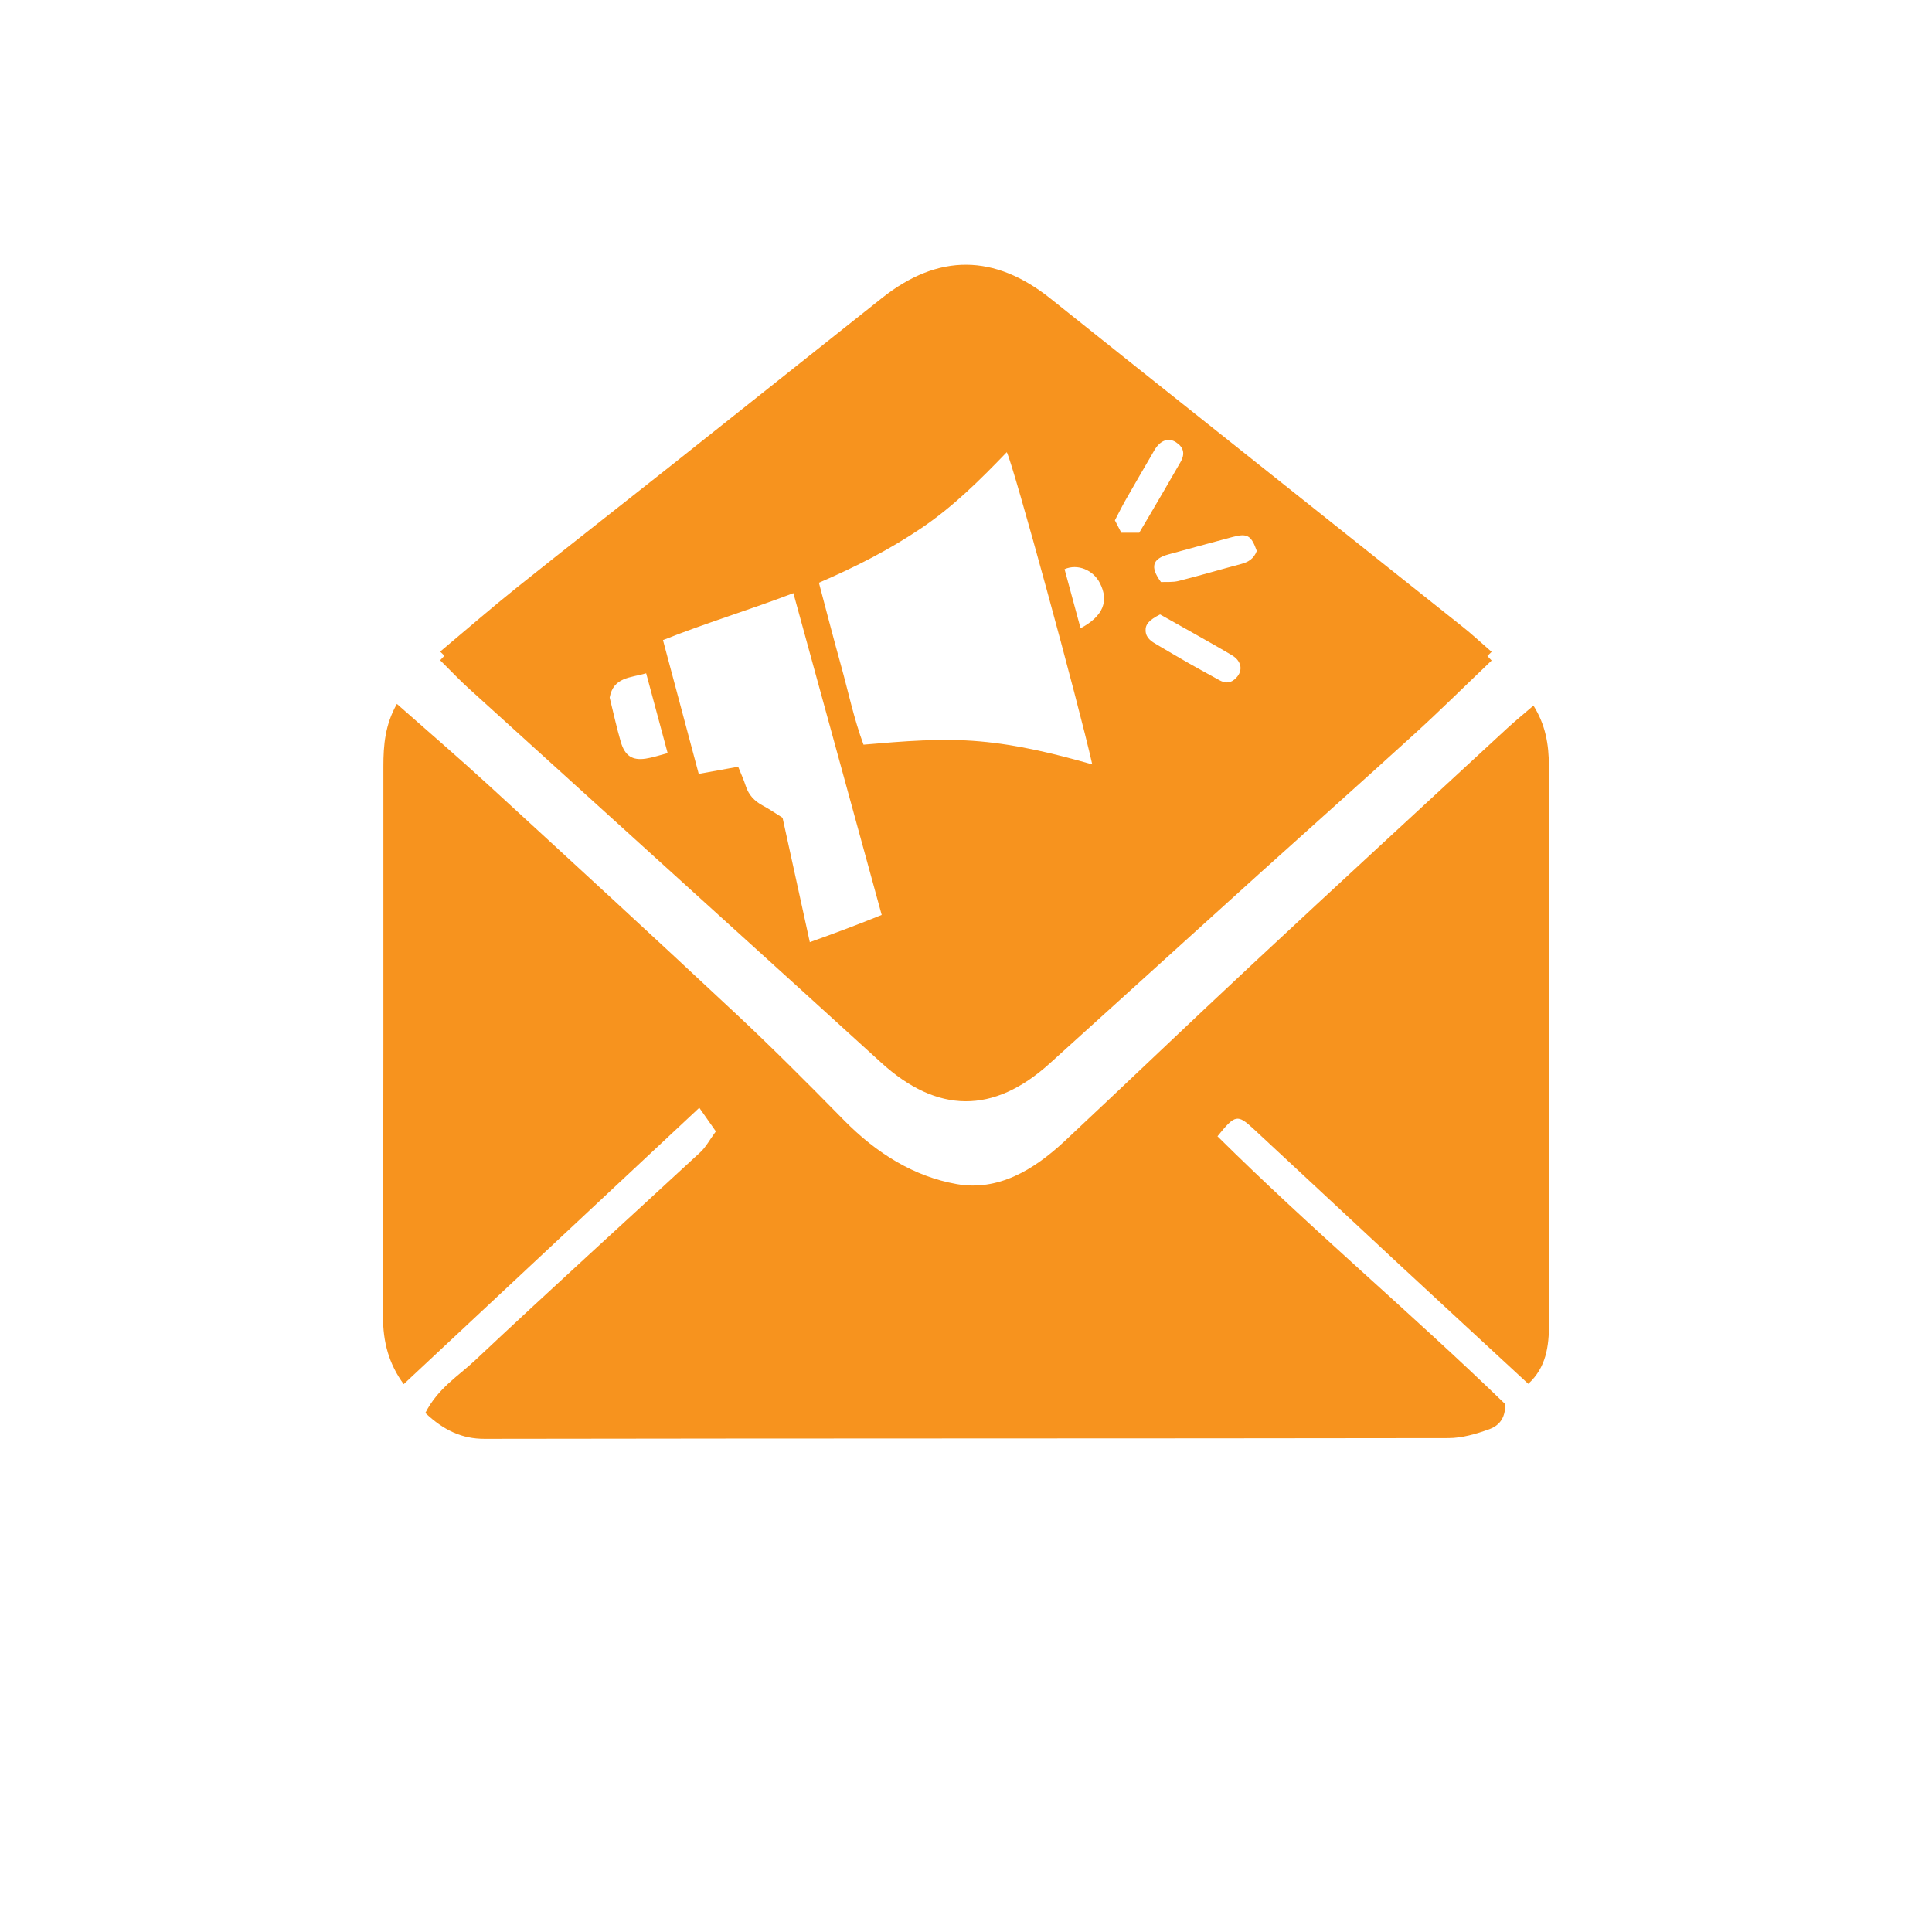
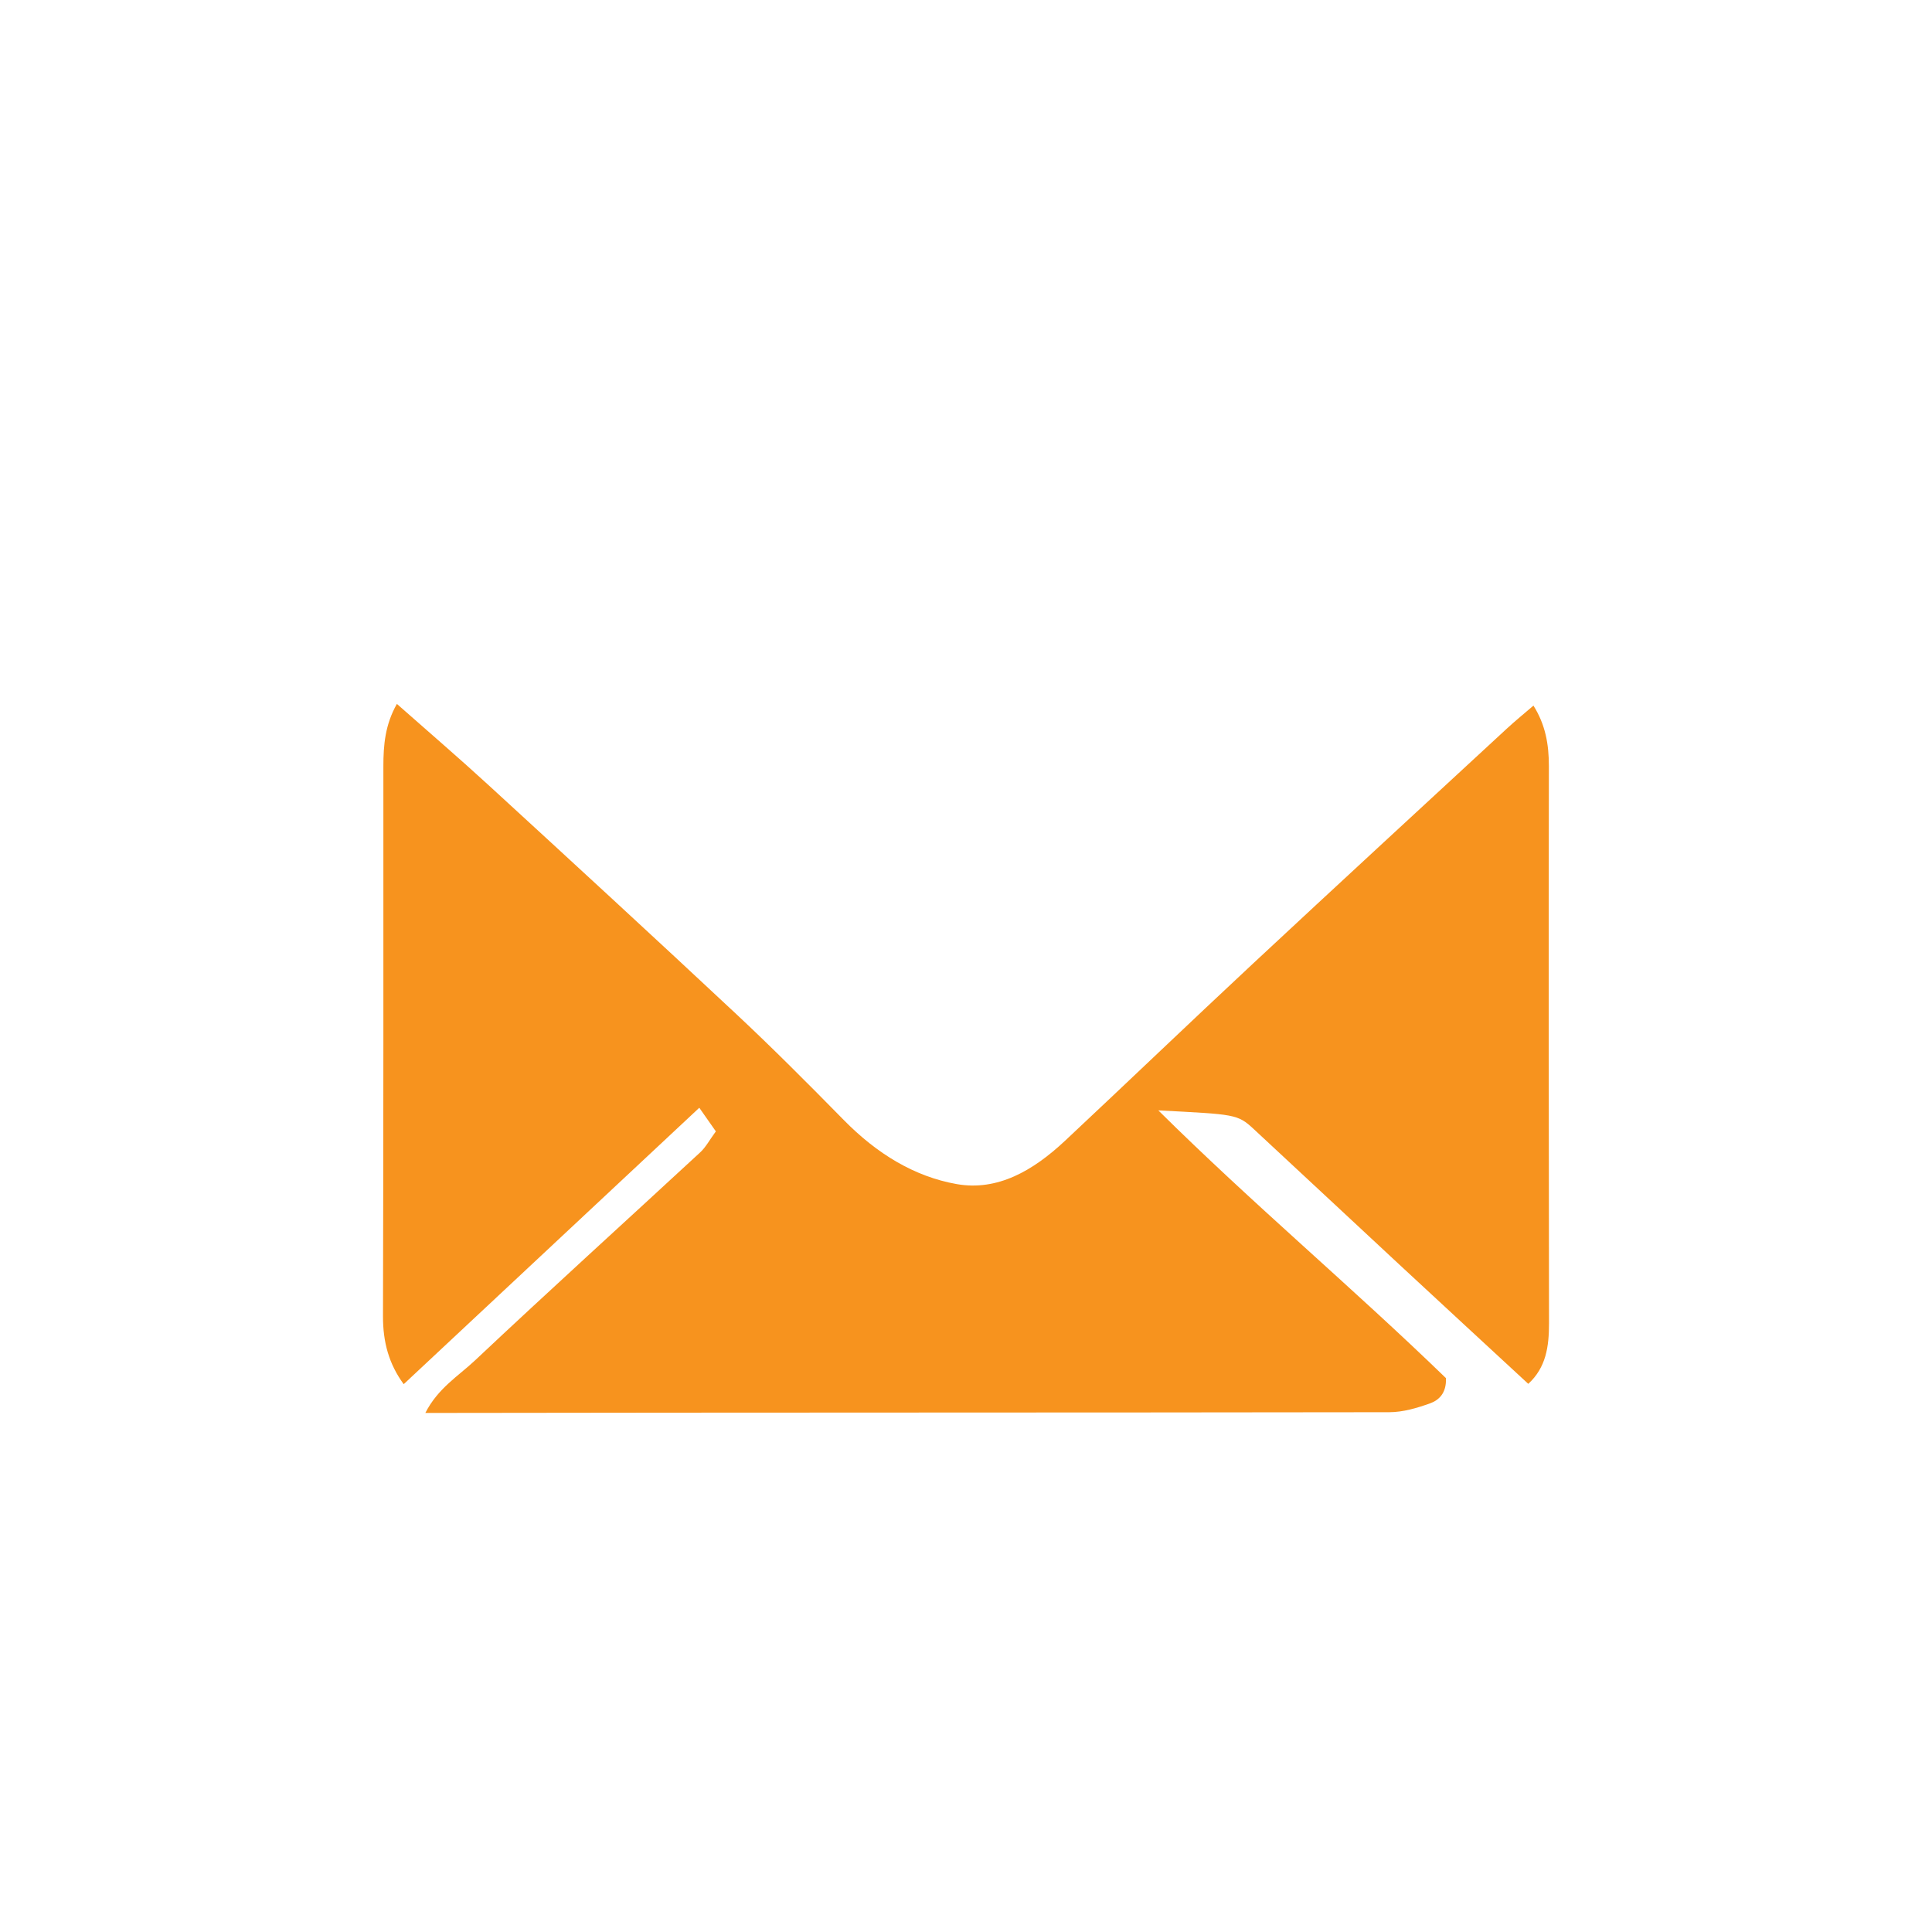
<svg xmlns="http://www.w3.org/2000/svg" version="1.1" id="Layer_1" x="0px" y="0px" width="200px" height="200px" viewBox="0 0 200 200" enable-background="new 0 0 200 200" xml:space="preserve">
  <g>
-     <path fill="#F7931E" d="M129.795,116.889c5.038,4.672,10.062,9.374,15.098,14.05c4.433,4.116,8.879,8.215,13.314,12.317   c1.837-1.687,2.148-3.852,2.146-6.263c-0.03-19.229-0.044-38.458-0.014-57.688c0.003-2.272-0.363-4.297-1.596-6.26   c-0.922,0.793-1.854,1.55-2.745,2.371c-8.77,8.104-17.551,16.189-26.293,24.339c-6.513,6.072-12.957,12.254-19.46,18.344   c-3.304,3.094-6.986,5.224-11.213,4.477c-4.366-0.771-8.25-3.133-11.688-6.636c-3.666-3.731-7.353-7.436-11.14-10.977   c-8.483-7.937-17.021-15.786-25.562-23.624c-3.12-2.865-6.315-5.604-9.557-8.47c-1.221,2.157-1.398,4.263-1.398,6.46   c0.005,18.973,0.009,37.947-0.04,56.92c-0.008,2.705,0.621,4.964,2.144,7.041c10.187-9.527,20.291-18.974,30.6-28.615   c0.657,0.937,1.141,1.628,1.714,2.445c-0.649,0.886-1.05,1.643-1.601,2.154c-7.771,7.186-15.601,14.278-23.321,21.546   c-1.736,1.635-3.833,2.868-5.153,5.448c1.916,1.814,3.81,2.684,6.124,2.681c33.263-0.056,66.525-0.026,99.789-0.077   c1.414-0.001,2.862-0.428,4.232-0.92c0.856-0.311,1.698-1.011,1.634-2.608c-9.729-9.428-20.037-18.066-29.776-27.716   C127.859,115.364,128.101,115.316,129.795,116.889z" />
-     <path fill="#F7931E" d="M48.457,71.205c8.688,7.889,17.381,15.762,26.071,23.642c5.562,5.042,11.126,10.084,16.68,15.145   c5.807,5.293,11.624,5.366,17.45,0.102c7.221-6.523,14.43-13.075,21.651-19.599c5.395-4.87,10.815-9.686,16.194-14.588   c2.567-2.338,5.068-4.819,7.909-7.53c-0.147-0.162-0.292-0.309-0.438-0.467c0.147-0.146,0.29-0.285,0.438-0.433   c-1.227-1.067-2.039-1.826-2.892-2.506c-8.688-6.924-17.381-13.835-26.071-20.751c-5.562-4.427-11.126-8.852-16.68-13.294   c-5.807-4.646-11.624-4.71-17.45-0.089c-7.221,5.727-14.43,11.477-21.651,17.202c-5.395,4.275-10.815,8.503-16.194,12.806   c-2.567,2.052-5.068,4.23-7.909,6.61c0.15,0.145,0.294,0.282,0.443,0.426c-0.149,0.155-0.3,0.308-0.443,0.47   C46.792,69.566,47.604,70.432,48.457,71.205z M127.79,70.338c-0.514,0.426-1.024,0.368-1.557,0.075   c-1.063-0.585-2.131-1.163-3.186-1.763c-1.096-0.624-2.177-1.271-3.265-1.905c-0.572-0.334-1.146-0.679-1.19-1.437   c-0.039-0.665,0.349-1.12,1.499-1.703c1.019,0.572,2.035,1.137,3.047,1.711c1.461,0.829,2.93,1.646,4.375,2.504   C128.621,68.478,128.713,69.571,127.79,70.338z M127.607,55.585c1.527-0.402,1.915-0.167,2.496,1.447   c-0.309,0.816-0.876,1.152-1.601,1.346c-2.167,0.576-4.319,1.213-6.493,1.762c-0.612,0.154-1.281,0.085-1.826,0.113   c-1.161-1.576-0.885-2.412,0.795-2.868C123.188,56.784,125.393,56.168,127.607,55.585z M116.521,51.761   c0.898-1.58,1.817-3.148,2.73-4.719c0.164-0.282,0.315-0.576,0.518-0.827c0.575-0.713,1.305-0.863,1.962-0.438   c0.791,0.514,0.977,1.181,0.482,2.046c-1.107,1.944-2.247,3.869-3.375,5.8c-0.258,0.442-0.522,0.88-0.906,1.525   c-0.624,0-1.24,0-1.854,0c-0.253-0.489-0.441-0.854-0.664-1.283C115.787,53.154,116.132,52.444,116.521,51.761z M113.865,60.367   c0.947,1.865,0.342,3.417-2.006,4.67c-0.575-2.123-1.117-4.128-1.656-6.116C111.558,58.328,113.173,59.004,113.865,60.367z    M95.418,54.643c3.28-2.221,6.061-4.982,8.803-7.834c0.669,1.267,7.417,25.941,8.85,32.321c-3.868-1.104-7.678-2.032-11.634-2.382   c-3.992-0.354-7.924-0.014-12.046,0.34c-0.992-2.661-1.574-5.483-2.344-8.247c-0.777-2.787-1.496-5.589-2.274-8.515   C88.576,58.687,92.109,56.885,95.418,54.643z M82.132,61.401c3.049,11.111,6.075,22.14,9.142,33.313   c-2.429,0.985-4.85,1.894-7.442,2.818c-0.958-4.375-1.884-8.598-2.821-12.877c-0.684-0.425-1.336-0.882-2.035-1.255   c-0.869-0.463-1.481-1.1-1.782-2.054c-0.196-0.62-0.476-1.215-0.778-1.973c-1.373,0.248-2.648,0.479-4.085,0.737   c-1.229-4.599-2.444-9.146-3.7-13.848C73.077,64.486,77.598,63.133,82.132,61.401z M66.89,69.699   c0.767,2.848,1.475,5.478,2.225,8.264c-0.867,0.224-1.561,0.466-2.274,0.571c-1.388,0.207-2.156-0.287-2.582-1.749   c-0.442-1.517-0.773-3.064-1.146-4.571C63.488,70.092,65.249,70.175,66.89,69.699z" />
+     <path fill="#F7931E" d="M129.795,116.889c5.038,4.672,10.062,9.374,15.098,14.05c4.433,4.116,8.879,8.215,13.314,12.317   c1.837-1.687,2.148-3.852,2.146-6.263c-0.03-19.229-0.044-38.458-0.014-57.688c0.003-2.272-0.363-4.297-1.596-6.26   c-0.922,0.793-1.854,1.55-2.745,2.371c-8.77,8.104-17.551,16.189-26.293,24.339c-6.513,6.072-12.957,12.254-19.46,18.344   c-3.304,3.094-6.986,5.224-11.213,4.477c-4.366-0.771-8.25-3.133-11.688-6.636c-3.666-3.731-7.353-7.436-11.14-10.977   c-8.483-7.937-17.021-15.786-25.562-23.624c-3.12-2.865-6.315-5.604-9.557-8.47c-1.221,2.157-1.398,4.263-1.398,6.46   c0.005,18.973,0.009,37.947-0.04,56.92c-0.008,2.705,0.621,4.964,2.144,7.041c10.187-9.527,20.291-18.974,30.6-28.615   c0.657,0.937,1.141,1.628,1.714,2.445c-0.649,0.886-1.05,1.643-1.601,2.154c-7.771,7.186-15.601,14.278-23.321,21.546   c-1.736,1.635-3.833,2.868-5.153,5.448c33.263-0.056,66.525-0.026,99.789-0.077   c1.414-0.001,2.862-0.428,4.232-0.92c0.856-0.311,1.698-1.011,1.634-2.608c-9.729-9.428-20.037-18.066-29.776-27.716   C127.859,115.364,128.101,115.316,129.795,116.889z" />
  </g>
</svg>